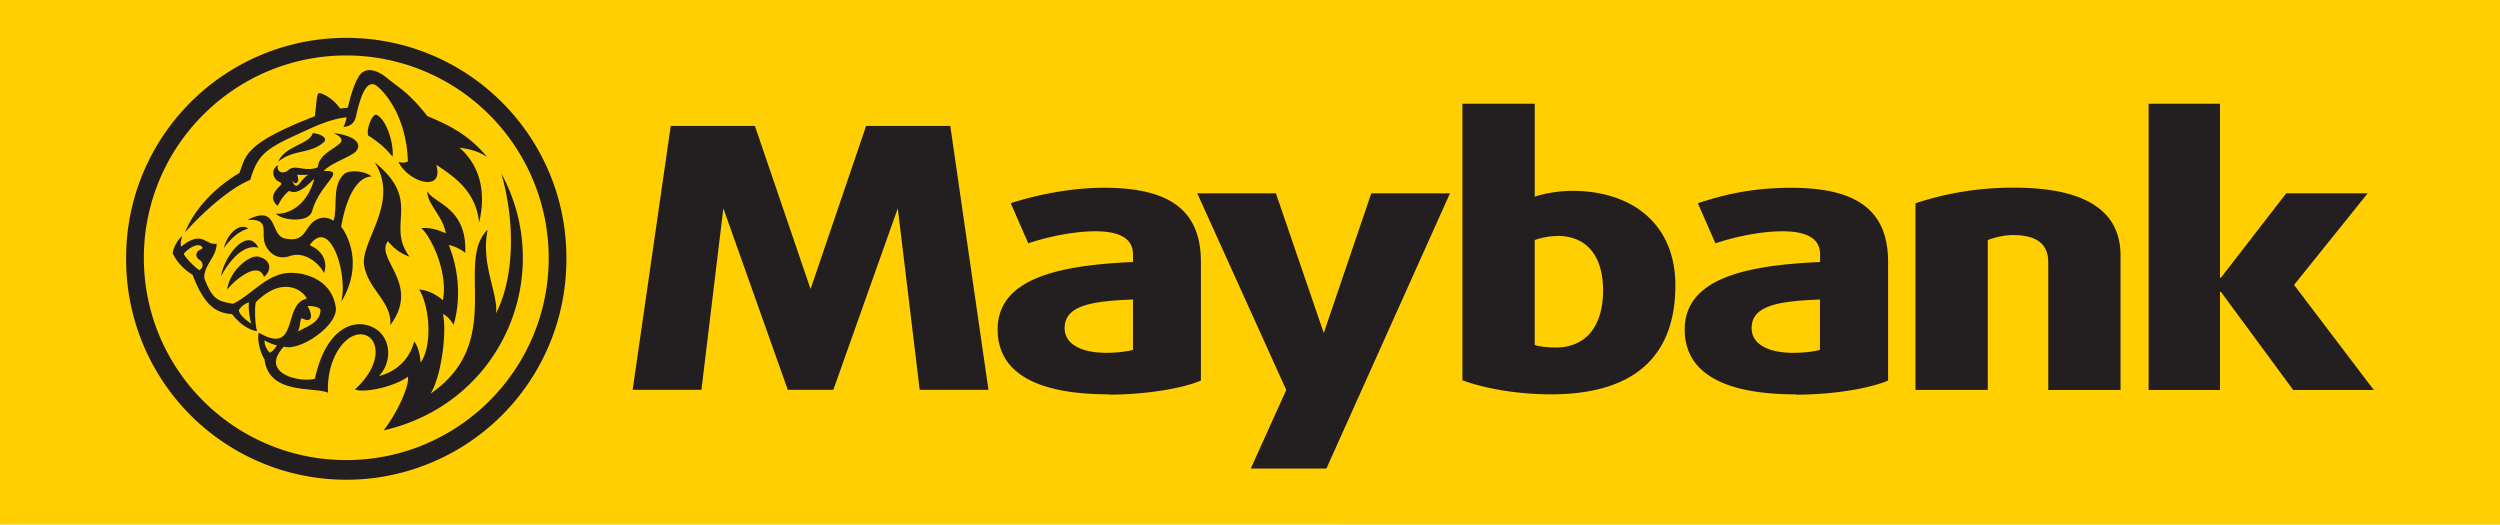
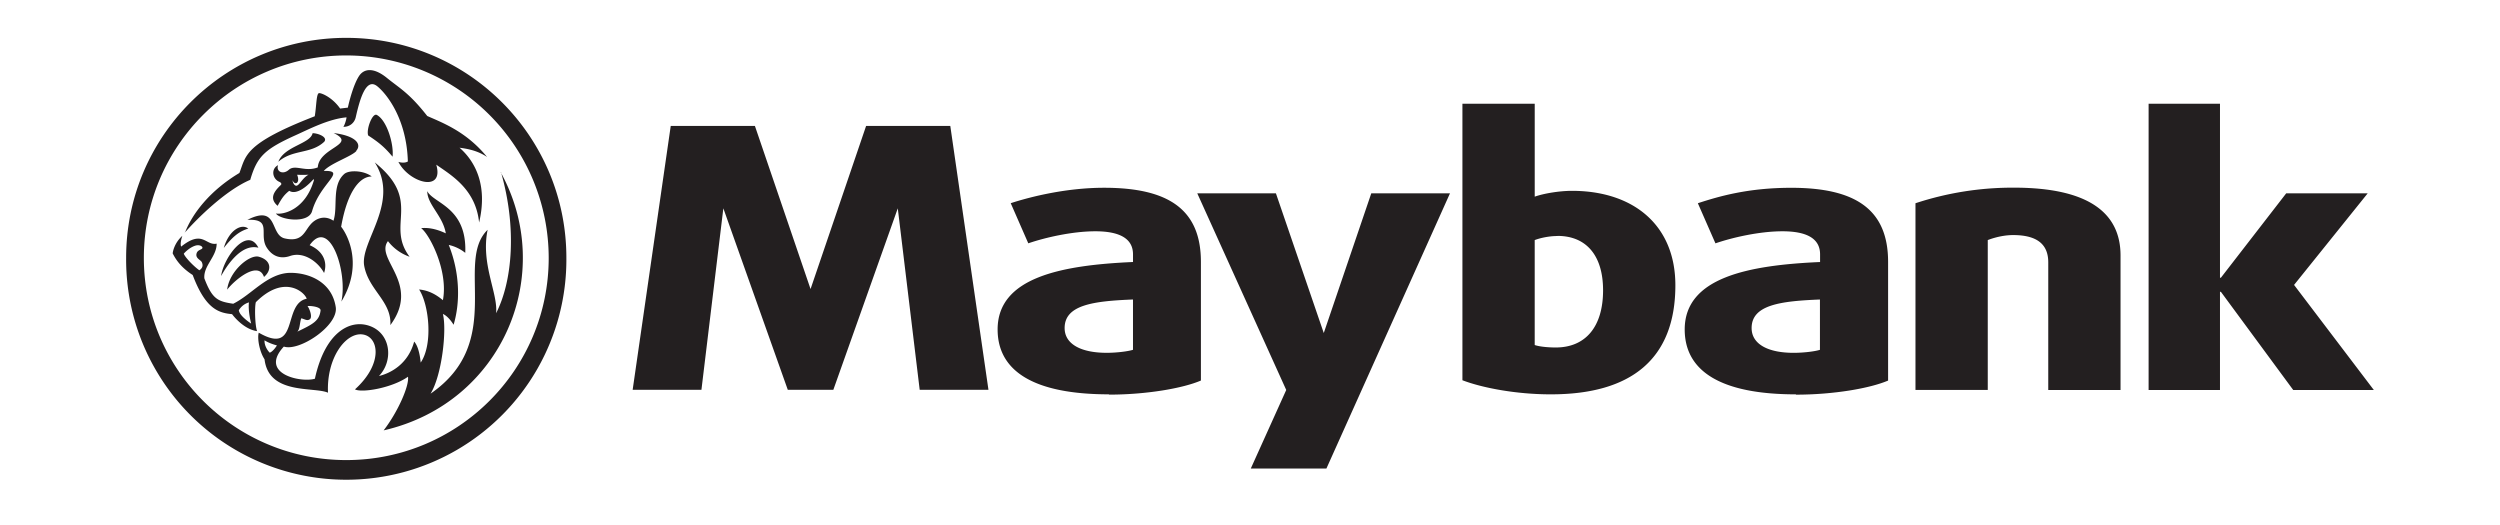
<svg xmlns="http://www.w3.org/2000/svg" width="162" height="34" fill="none">
-   <path d="M0 0v33.992L162 34V0H0z" fill="#ffcf01" />
  <g fill="#231f20">
    <path d="M100.925 15.294c-.537 0-1.108.122-1.476.263v6.8c.284.1.824.16 1.364.16 1.93 0 3.066-1.342 3.066-3.706 0-2.245-1.08-3.524-2.954-3.524zm-.423 10.26c-2.272 0-4.458-.424-5.737-.914V6.72h4.685v6.024c.598-.214 1.62-.378 2.414-.378 3.976 0 6.7 2.216 6.7 6.117 0 4.786-2.866 7.07-8.062 7.07h0zm17.43-6.146c-2.523.103-4.427.335-4.427 1.85 0 1.036 1.05 1.605 2.723 1.605.656 0 1.394-.094 1.704-.195v-3.26zm-1.563 6.146c-4.823 0-7.2-1.48-7.2-4.205 0-3.38 4.15-4.165 8.772-4.37v-.498c0-1.015-.847-1.494-2.44-1.494-1.477 0-3.236.4-4.34.782l-1.14-2.6c1.362-.446 3.257-1 6.055-1 4.17 0 6.273 1.408 6.273 4.8v7.692c-1.165.5-3.524.913-5.97.913zm16.358-.284V17c0-1.066-.6-1.767-2.274-1.767-.874 0-1.646.325-1.646.325v9.712h-4.684v-12.1a20.12 20.12 0 0 1 6.388-1.01c4.8 0 6.9 1.62 6.9 4.395v8.715h-4.685zm15.873 0l-4.685-6.36h-.06v6.36h-4.625V6.72h4.625v11.276h.06l4.23-5.466h5.28l-4.77 5.933 5.168 6.807H148.6zm-62.65 5.093h-4.9l2.298-5.093-5.764-12.74h5.096l3.1 9.05 3.078-9.05h5.1L85.95 30.363zM61.578 8.16h-5.454l-3.6 10.57-3.606-10.57h-5.454l-2.468 17.1h4.457l1.42-11.76 4.176 11.76H54l4.176-11.76 1.42 11.76h4.456l-2.473-17.1zm11.84 11.247c-2.528.103-4.43.335-4.43 1.85 0 1.036 1.052 1.605 2.727 1.605.65 0 1.387-.094 1.703-.195v-3.26zm-1.56 6.146c-4.83 0-7.212-1.48-7.212-4.205 0-3.38 4.145-4.165 8.773-4.37v-.497c0-1.015-.852-1.494-2.442-1.494-1.478 0-3.238.4-4.344.78l-1.138-2.6c1.364-.446 3.664-1 6.05-1 4.175 0 6.274 1.408 6.274 4.8v7.692c-1.16.5-3.522.913-5.962.913zm-49.42 4.26c-7.244 0-13.116-5.87-13.116-13.1s5.873-13.12 13.116-13.12a13.13 13.13 0 0 1 13.118 13.12c0 7.238-5.87 13.1-13.118 13.1zm0-27.36c-7.878 0-14.264 6.377-14.264 14.25a14.264 14.264 0 1 0 28.527 0c0-7.873-6.384-14.25-14.263-14.25zm-5.693 13.6c-1.02-.262-1.92.932-2.418 1.834.174-1.234 1.7-3.254 2.418-1.834zm-2.244.014c.342-1.17 1.153-1.6 1.587-1.255-.6.183-1.017.53-1.587 1.255zm2.606 1.88c.526-.442.472-1.097-.343-1.313-.602-.153-1.903.936-2.044 2.135.522-.666 2.025-1.894 2.387-.822zm8.188 3.122c.094-1.543-1.407-2.263-1.695-3.844-.28-1.582 2.34-4.1.685-6.7 3.128 2.52.678 4.017 2.257 6.112a3.02 3.02 0 0 1-1.402-1.012c-.88 1.156 2.156 2.746.154 5.443zM20.258 8.63c.37.003 1.007.264.747.56-.867.807-2.04.474-2.97 1.294.382-1.015 2.08-1.16 2.222-1.855z" />
    <path d="M19.2 12.036c-.113 0-.217-.158-.247-.364.15.377.523.197.3-.348.134.003.345.02.74-.002-.412.214-.593.718-.802.714zm3.882-2.264c.363-.4.03-.968-1.46-1.15 1.553.753-.945.92-1.03 2.225-.815.318-1.468-.212-1.873.154-.4.354-.842.1-.7-.298-.47.24-.376.88.082 1.08.1.04.17.124.102.2-.502.474-.738.9-.213 1.355.288-.526.433-.717.753-.974.3.197.826.057 1.537-.713.034-.044.082-.028.064.02-.564 1.94-2.005 2.254-2.466 2.162.276.42 2.1.675 2.342-.142.52-1.847 2.3-2.65.762-2.615.417-.488 1.812-.943 2.112-1.293zm.776-.994c.744.482 1.095.798 1.58 1.376.092-.788-.355-2.348-1.02-2.706-.285-.155-.697.936-.56 1.33m-11.886 6.33c.48-1.266 1.647-2.77 3.542-3.9.437-1.13.293-1.893 4.882-3.674.116-.674.096-1.5.287-1.5.197 0 .874.307 1.358 1l.5-.06c.083-.393.358-1.476.717-2.036.33-.515.967-.57 1.8.1.854.695 1.456.982 2.627 2.478 1 .444 2.537 1.012 3.877 2.657-.583-.4-1.24-.532-1.783-.6 1.093.955 1.814 2.537 1.267 4.846-.217-2.16-1.805-3.066-2.776-3.748.526 1.82-1.756 1.187-2.454-.182.23.073.47.064.613-.026-.08-2.785-1.386-4.386-1.97-4.863-.75-.623-1.15.87-1.405 1.988-.08.374-.4.64-.806.63.1-.135.2-.497.207-.614-1.152.098-2.453.777-3.252 1.136-2.03.917-2.538 1.375-2.986 2.912-1.608.683-3.463 2.533-4.24 3.42m10.13-.375c.226.26 1.563 2.278.014 4.845.423-1.9-.755-5.507-2.055-3.654.883.38 1.17 1.1.934 1.8-.36-.677-1.278-1.407-2.188-1.106-.453.162-1.056.166-1.505-.507-.586-.85.397-1.914-1.277-1.828 2.025-1.025 1.438.966 2.415 1.2 1.136.265 1.27-.43 1.66-.88.314-.384.894-.67 1.504-.263.3-.884-.133-2.288.696-3.027.306-.274 1.28-.236 1.786.16-.717-.01-1.56.847-1.984 3.25zm-4.624 8.157c-.098-.08-.365-.428-.34-.802.34.22.802.33.802.33s-.218.37-.462.472h0zm2.036-2.225c.202.03.375.192.558.058s-.008-.67-.15-.852c.177-.03.882.04.846.292-.083.672-.5.882-1.508 1.365.172-.16.144-.512.253-.863h0zm-4.032-.542a1.12 1.12 0 0 1 .645-.492c-.07.58.144 1.373.144 1.373s-.782-.495-.8-.88zm-2.57-2.574c-.368-.257-.946-.86-1.007-1.077.072-.082.38-.412.774-.526.284-.074.47.083.43.17-.04.103-.294.103-.368.32-.115.33.25.434.328.582.044.096.144.34-.155.53h0zm19.55-6.346c1.032 3.595.743 7.058-.32 9.13.134-1.296-1.006-3.193-.548-5.408C29.43 17 32.802 22.137 27.9 25.51c.73-1.178 1.063-4.1.8-5.165.26.107.526.425.693.7.404-1.346.456-3.245-.314-5.173a2.62 2.62 0 0 1 1.07.513c.122-2.97-2.054-3.192-2.463-3.998 0 .87 1.015 1.598 1.202 2.734-.713-.338-1.232-.372-1.6-.338.55.404 1.774 2.774 1.412 4.67-.527-.442-1.015-.646-1.543-.694.648.987.912 3.555.103 4.737-.022-.268-.12-1.04-.423-1.36-.383 1.44-1.507 2.045-2.28 2.23.96-1.002.773-2.78-.63-3.254-1.262-.43-2.87.426-3.522 3.43-.9.27-3.65-.314-2.012-2.084.998.338 3.535-1.355 3.365-2.548-.246-1.657-1.755-2.238-2.954-2.23-1.48.027-2.482 1.407-3.692 2.003-1-.152-1.355-.295-1.87-1.645-.067-.82.8-1.398.797-2.25-.72.15-.897-.93-2.298.192-.1-.205.075-.7.075-.7-.518.47-.616 1.023-.626 1.14.254.5.608.952 1.297 1.4.826 2.2 1.674 2.455 2.55 2.537.15.2.797.985 1.62 1.1-.14-.416-.162-1.583-.078-1.875 1.792-1.796 3.124-.704 3.297-.225-1.593.32-.467 3.724-3.108 2.2-.106.35.04 1.217.375 1.725.27 2.324 3.203 1.762 4.112 2.165-.102-2.26 1.153-3.913 2.23-3.777s1.36 1.896-.482 3.56c.45.246 2.428-.1 3.435-.818.092.58-.65 2.27-1.577 3.476 7.75-1.78 11.2-10.174 7.58-16.733" />
  </g>
</svg>